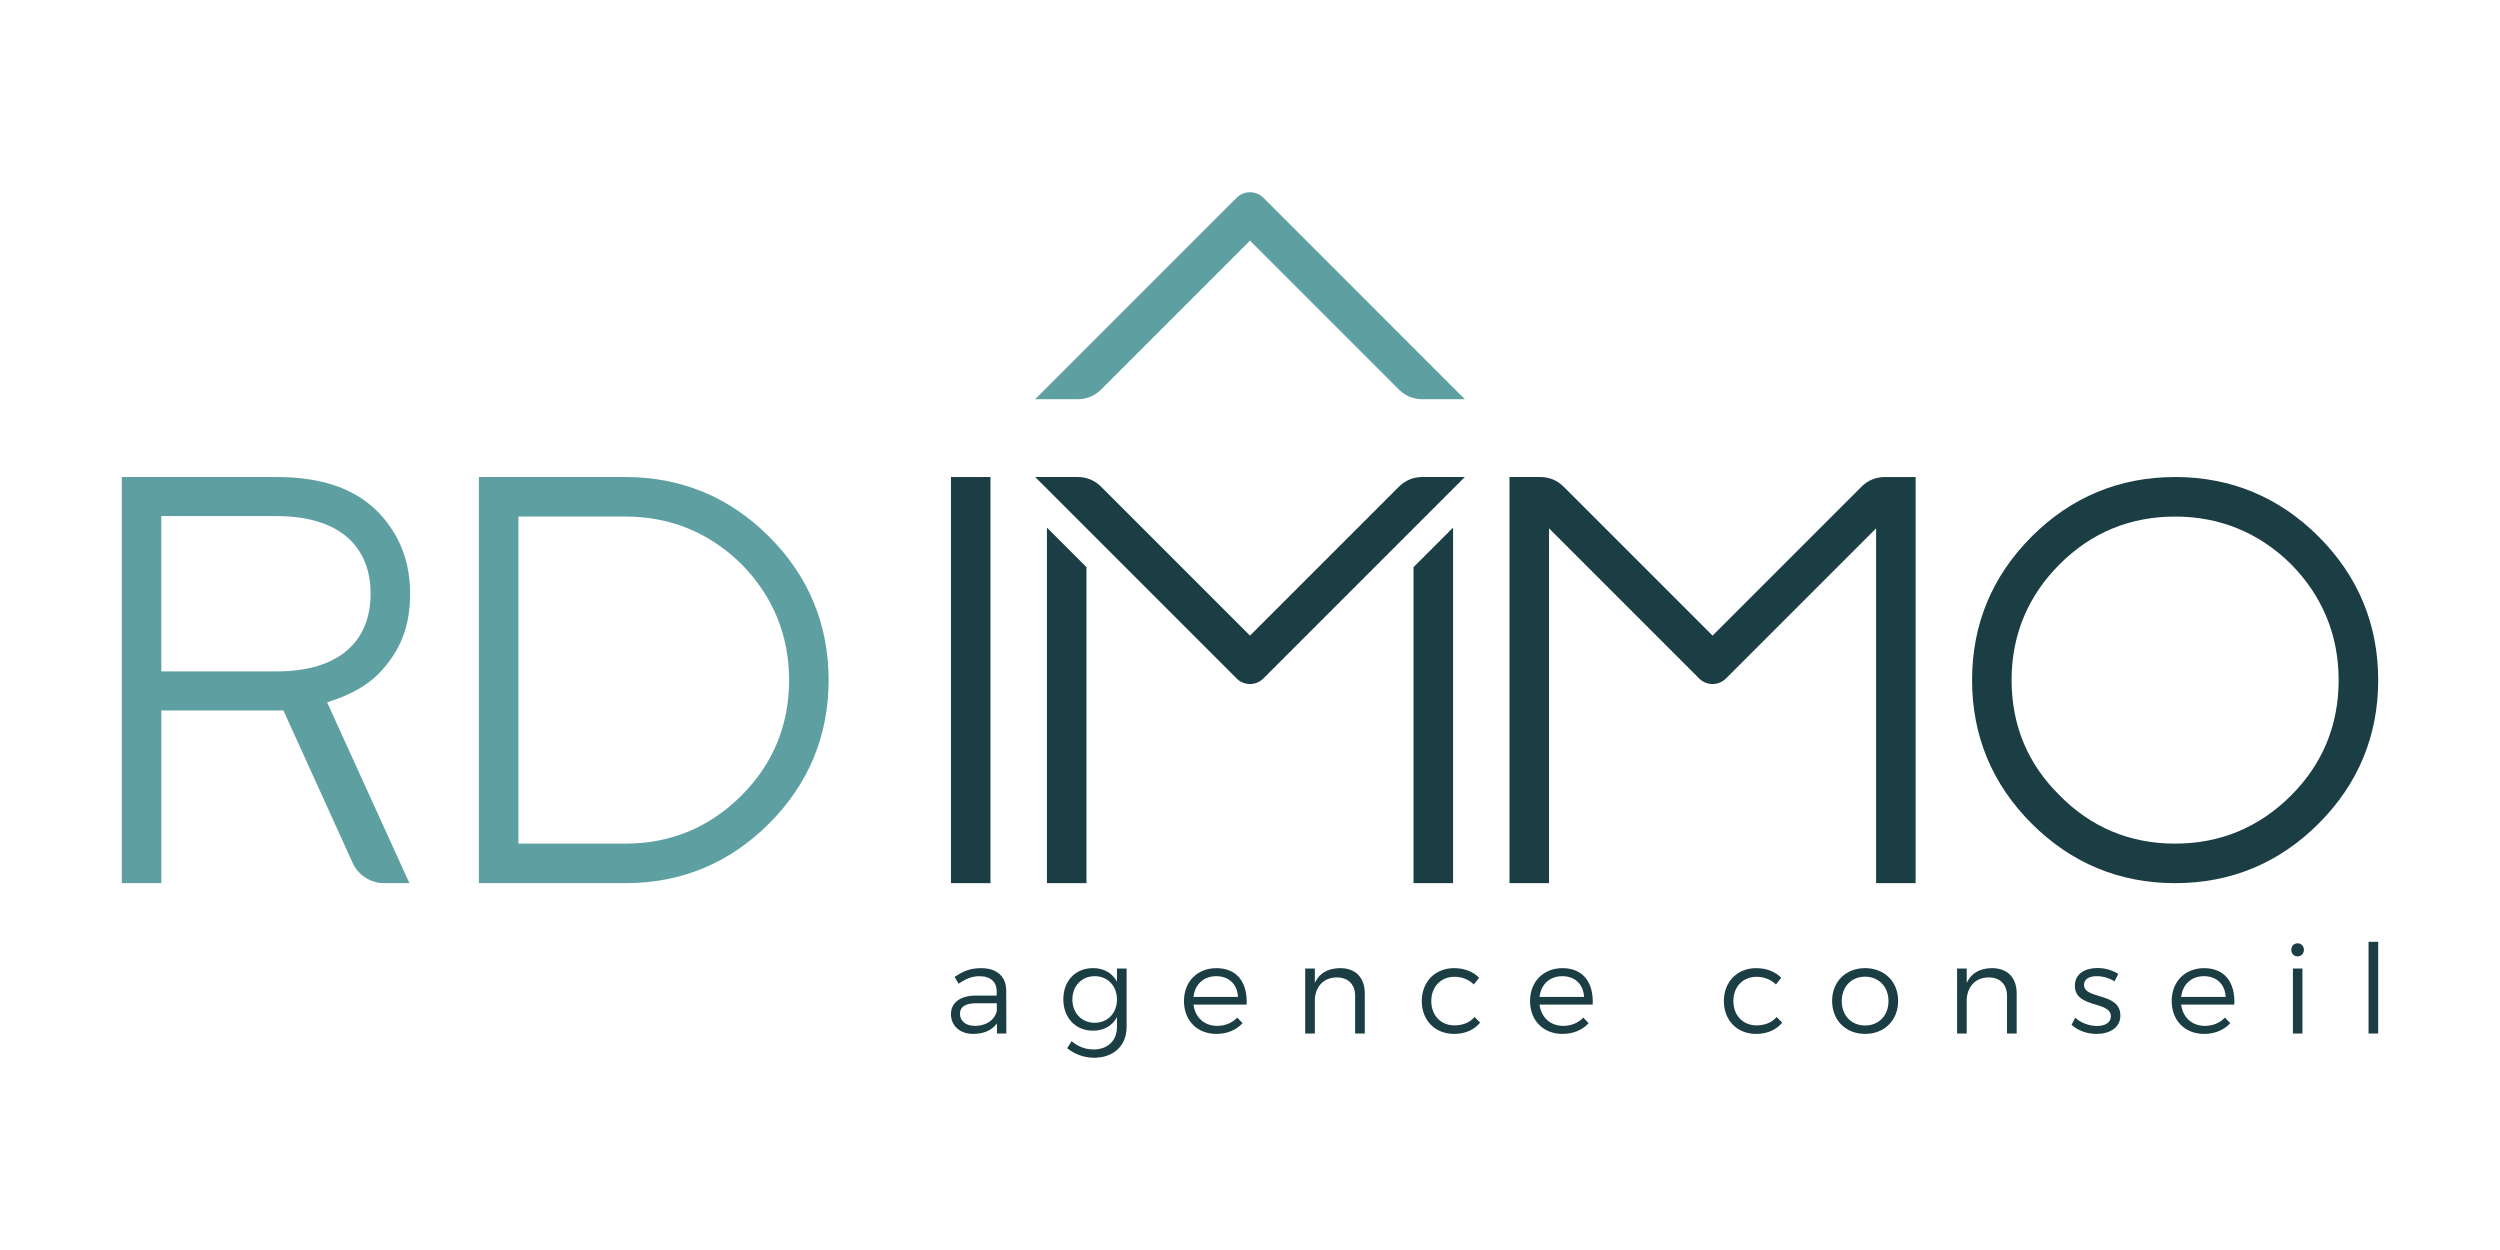
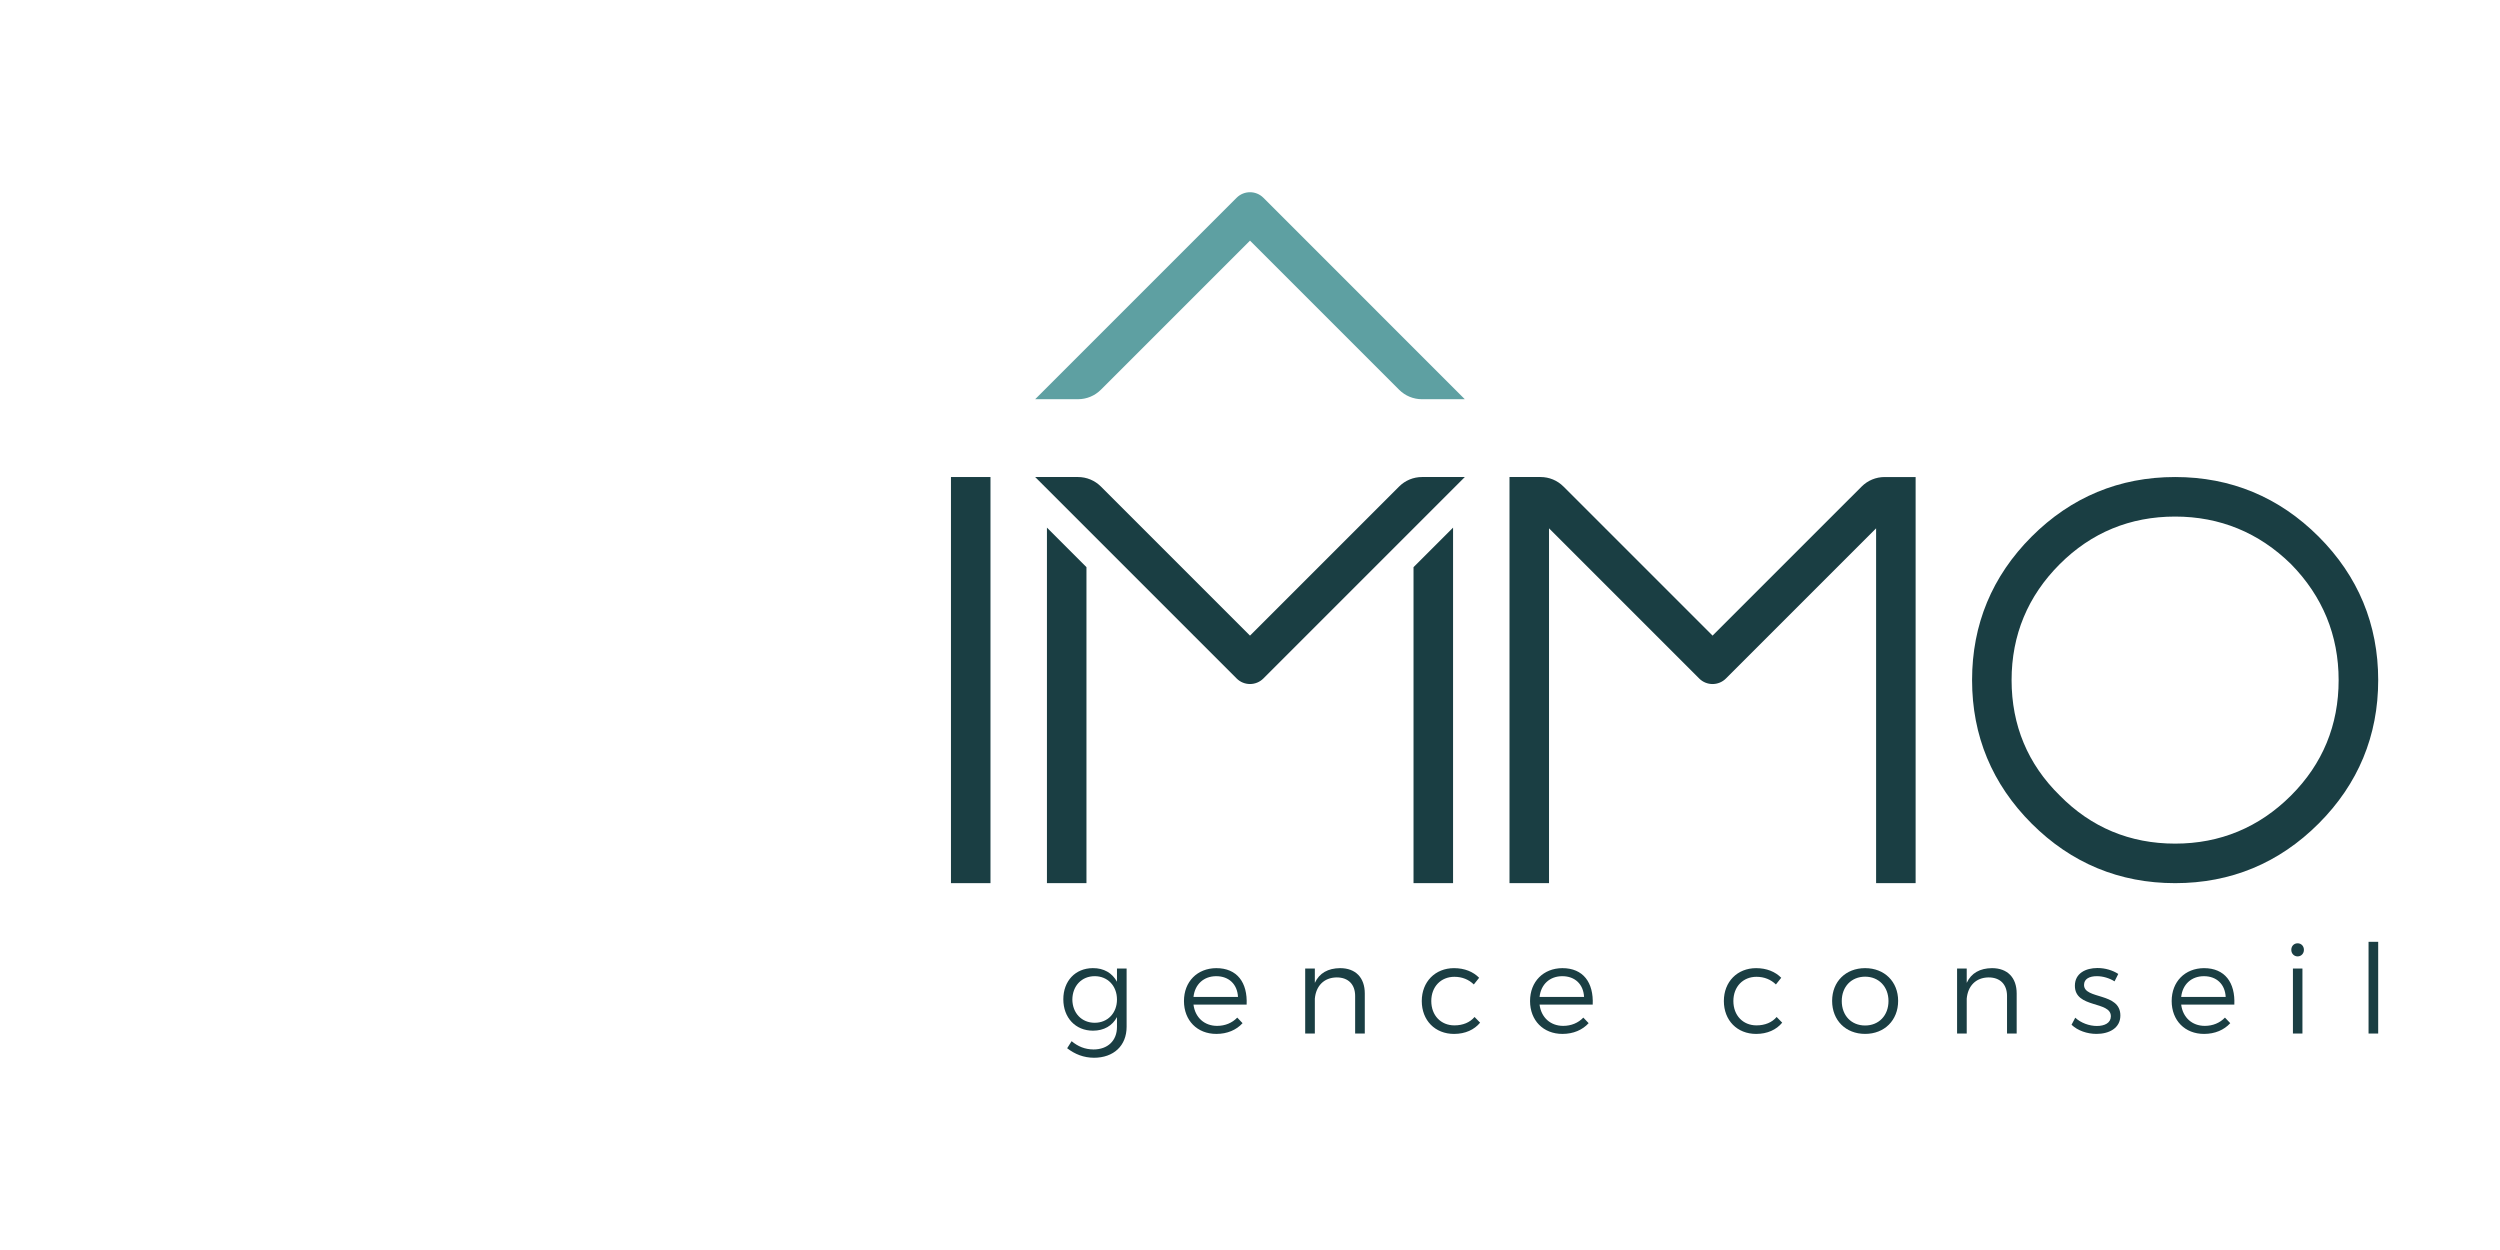
<svg xmlns="http://www.w3.org/2000/svg" id="Calque_1" x="0px" y="0px" viewBox="0 0 2000 1000" style="enable-background:new 0 0 2000 1000;" xml:space="preserve">
  <style type="text/css">	.st0{fill:#5EA0A2;}	.st1{fill:#1A3E43;}</style>
  <title>RD IMMO</title>
  <g>
-     <path class="st0" d="M615.25,429.28c-31.62-31.62-70.25-47.66-114.79-47.66H383.12v324.9h117.33c44.55,0,83.17-16.03,114.79-47.66  c31.62-31.62,47.65-70.24,47.65-114.79S646.87,460.9,615.25,429.28 M593.2,636.38c-25.56,25.56-56.77,38.52-92.75,38.52h-85.71  V413.25h85.71c35.8,0,66.99,12.8,92.7,38.03c25.31,25.78,38.12,56.99,38.12,92.8C631.28,580.06,618.47,611.11,593.2,636.38" />
    <rect x="760.77" y="381.62" class="st1" width="31.62" height="324.9" />
    <polygon class="st1" points="1130.82,453.72 1130.82,706.52 1162.45,706.52 1162.45,422.09  " />
    <polygon class="st1" points="837.55,422.09 837.55,706.53 869.17,706.53 869.17,453.72  " />
    <path class="st1" d="M1532.5,706.53v-324.9h-24.79c-6.95,0-13.5,2.71-18.42,7.64L1370.05,508.5l-119.24-119.24  c-4.92-4.93-11.46-7.64-18.42-7.64h-24.79v324.9h31.62V422.66l120.14,120.14c5.89,5.91,15.48,5.91,21.38,0l120.14-120.14v283.87  H1532.5z" />
    <path class="st1" d="M1854.9,429.28c-31.63-31.62-70.25-47.66-114.79-47.66c-44.55,0-83.17,16.04-114.79,47.66  c-31.62,31.62-47.66,70.24-47.66,114.79s16.04,83.17,47.66,114.79c31.63,31.62,70.25,47.66,114.79,47.66  c44.55,0,83.17-16.03,114.79-47.66c31.62-31.62,47.66-70.24,47.66-114.79S1886.52,460.9,1854.9,429.28 M1832.86,636.38  c-25.56,25.56-56.77,38.52-92.76,38.52c-36.16,0-67.23-12.98-92.35-38.56c-25.52-25.04-38.48-56.1-38.48-92.26  c0-35.99,12.96-67.2,38.52-92.76c25.26-25.25,56.31-38.07,92.3-38.07c35.81,0,67,12.8,92.71,38.03  c25.3,25.77,38.11,56.98,38.11,92.8C1870.93,580.06,1858.12,611.12,1832.86,636.38" />
-     <path class="st1" d="M797.56,826.83v-8.11c-4.16,5.64-10.78,8.4-19.09,8.4c-10.78,0-17.7-6.82-17.7-15.72  c0-9.1,7.22-14.83,19.49-14.93h17.1v-3.26c0-7.61-4.74-12.26-13.94-12.26c-5.74,0-11.08,2.17-16.51,6.03l-3.26-5.44  c6.72-4.45,12.36-7.02,21.26-7.02c12.85,0,19.98,6.82,20.07,17.9l0.1,34.41H797.56z M797.46,808.93v-6.33h-16.22  c-8.7,0-13.26,2.67-13.26,8.51c0,5.74,4.66,9.59,11.97,9.59C788.76,820.7,795.49,816.35,797.46,808.93" />
    <path class="st1" d="M901.29,774.81v46.58c0,15.23-10.39,24.82-26.21,24.82c-8.21-0.1-15.03-2.77-21.36-7.62l3.57-5.64  c5.14,4.25,10.58,6.53,17.5,6.62c11.37,0,18.79-7.02,18.79-18v-7.91c-3.66,6.92-10.39,10.88-19.19,10.88  c-14.04,0-23.73-10.39-23.73-25.12c0-14.64,9.59-24.82,23.53-24.92c8.9-0.1,15.62,3.96,19.39,10.88v-10.58H901.29z M893.58,799.63  c0-10.88-7.42-18.69-17.8-18.69c-10.48,0-17.8,7.81-17.9,18.69c0.1,10.78,7.42,18.59,17.9,18.59  C886.16,818.23,893.58,810.41,893.58,799.63" />
    <path class="st1" d="M997.31,803.69h-42.52c1.28,10.28,8.7,17.01,18.89,17.01c6.43,0,12.07-2.37,16.12-6.62l4.25,4.45  c-4.94,5.44-12.26,8.6-20.97,8.6c-15.33,0-25.91-10.78-25.91-26.31c0-15.53,10.67-26.21,25.81-26.31  C989.79,774.51,998.1,786.09,997.31,803.69 M990.39,797.56c-0.5-10.09-7.22-16.61-17.41-16.61c-9.99,0-17.11,6.52-18.19,16.61  H990.39z" />
    <path class="st1" d="M1091.83,794.79v32.04h-7.72v-30.07c0-9.29-5.54-14.83-14.74-14.83c-10.28,0.1-16.61,6.92-17.5,17.01v27.89  h-7.72v-52.02h7.72v11.47c3.66-7.91,10.68-11.67,20.17-11.77C1084.52,774.51,1091.83,782.13,1091.83,794.79" />
    <path class="st1" d="M1163.52,781.44c-10.78,0-18.49,7.91-18.49,19.38c0,11.57,7.72,19.48,18.49,19.48  c6.83,0,12.46-2.37,16.12-6.72l4.45,4.55c-4.65,5.64-11.86,9-20.86,9c-15.13,0-25.81-10.78-25.81-26.31  c0-15.43,10.77-26.31,25.81-26.31c8.41,0,15.33,2.87,20.08,7.71l-4.25,5.34C1175.09,783.71,1169.85,781.44,1163.52,781.44" />
    <path class="st1" d="M1274.17,803.69h-42.52c1.29,10.28,8.7,17.01,18.89,17.01c6.43,0,12.07-2.37,16.12-6.62l4.25,4.45  c-4.94,5.44-12.26,8.6-20.96,8.6c-15.33,0-25.91-10.78-25.91-26.31c0-15.53,10.67-26.21,25.81-26.31  C1266.66,774.51,1274.96,786.09,1274.17,803.69 M1267.25,797.56c-0.5-10.09-7.22-16.61-17.41-16.61c-9.99,0-17.11,6.52-18.19,16.61  H1267.25z" />
    <path class="st1" d="M1405.19,781.44c-10.78,0-18.49,7.91-18.49,19.38c0,11.57,7.72,19.48,18.49,19.48  c6.83,0,12.46-2.37,16.12-6.72l4.45,4.55c-4.65,5.64-11.86,9-20.86,9c-15.13,0-25.81-10.78-25.81-26.31  c0-15.43,10.77-26.31,25.81-26.31c8.41,0,15.33,2.87,20.08,7.71l-4.25,5.34C1416.76,783.71,1411.52,781.44,1405.19,781.44" />
    <path class="st1" d="M1518.51,800.72c0,15.53-10.98,26.4-26.41,26.4c-15.52,0-26.4-10.88-26.4-26.4c0-15.43,10.88-26.21,26.4-26.21  C1507.53,774.51,1518.51,785.29,1518.51,800.72 M1473.41,800.82c0,11.67,7.71,19.58,18.69,19.58c10.88,0,18.69-7.91,18.69-19.58  c0-11.47-7.81-19.48-18.69-19.48C1481.12,781.34,1473.41,789.35,1473.41,800.82" />
    <path class="st1" d="M1613.34,794.79v32.04h-7.72v-30.07c0-9.29-5.54-14.83-14.74-14.83c-10.28,0.1-16.61,6.92-17.5,17.01v27.89  h-7.72v-52.02h7.72v11.47c3.66-7.91,10.68-11.67,20.17-11.77C1606.02,774.51,1613.34,782.13,1613.34,794.79" />
    <path class="st1" d="M1677.51,780.94c-5.84,0-10.28,2.08-10.28,7.02c0,11.77,29.07,5.74,29.07,24.43  c0,10.19-9.09,14.73-19.08,14.73c-7.42,0-15.03-2.57-19.98-7.32l2.97-5.64c4.45,4.15,11.17,6.62,17.31,6.62  c6.13,0,11.07-2.37,11.17-7.61c0.3-12.66-28.88-6.23-28.77-24.62c0-9.89,8.6-14.14,18.09-14.14c6.23,0,12.26,1.88,16.61,4.74  l-2.97,5.94C1687.59,782.53,1682.35,780.94,1677.51,780.94" />
    <path class="st1" d="M1787.47,803.69h-42.52c1.28,10.28,8.7,17.01,18.89,17.01c6.43,0,12.07-2.37,16.12-6.62l4.25,4.45  c-4.94,5.44-12.26,8.6-20.96,8.6c-15.33,0-25.91-10.78-25.91-26.31c0-15.53,10.67-26.21,25.81-26.31  C1779.95,774.51,1788.26,786.09,1787.47,803.69 M1780.55,797.56c-0.5-10.09-7.22-16.61-17.41-16.61c-9.99,0-17.11,6.52-18.19,16.61  H1780.55z" />
    <path class="st1" d="M1843.13,759.88c0,2.97-2.17,5.24-5.04,5.24c-2.87,0-5.05-2.27-5.05-5.24c0-3.07,2.17-5.24,5.05-5.24  C1840.96,754.64,1843.13,756.81,1843.13,759.88 M1841.95,826.83h-7.61v-52.02h7.61V826.83z" />
    <rect x="1894.84" y="753.45" class="st1" width="7.71" height="73.38" />
    <path class="st1" d="M1010.69,542.79l161.17-161.17h-34.19c-6.95,0-13.5,2.71-18.42,7.64L1000,508.5L880.76,389.26  c-4.92-4.92-11.46-7.64-18.42-7.64h-34.2l161.17,161.17C995.21,548.7,1004.79,548.7,1010.69,542.79" />
-     <path class="st0" d="M265.47,560.58c15.97-5.17,29.22-12.95,38.32-22.49c16.81-17.79,24.3-37.25,24.3-63.09  c0-25.75-8.26-47.01-25.27-65c-18.61-19.09-45.33-28.38-81.69-28.38H97.45v324.9h31.61V568.36h97.67l55.4,121.96  c4.48,9.87,14.32,16.2,25.15,16.2h20.25l-65.87-144.71L265.47,560.58z M221.14,537.12h-92.09v-61.88v-0.48v-61.88h92.09  c50.19,0,75.33,24.03,75.33,62.12C296.48,513.09,271.33,537.12,221.14,537.12" />
    <path class="st0" d="M1119.24,311.74c4.92,4.93,11.46,7.64,18.42,7.64h34.19L1010.69,158.2c-5.89-5.89-15.48-5.89-21.38,0  L828.14,319.37h34.2c6.96,0,13.5-2.71,18.42-7.64L1000,192.5L1119.24,311.74z" />
  </g>
</svg>